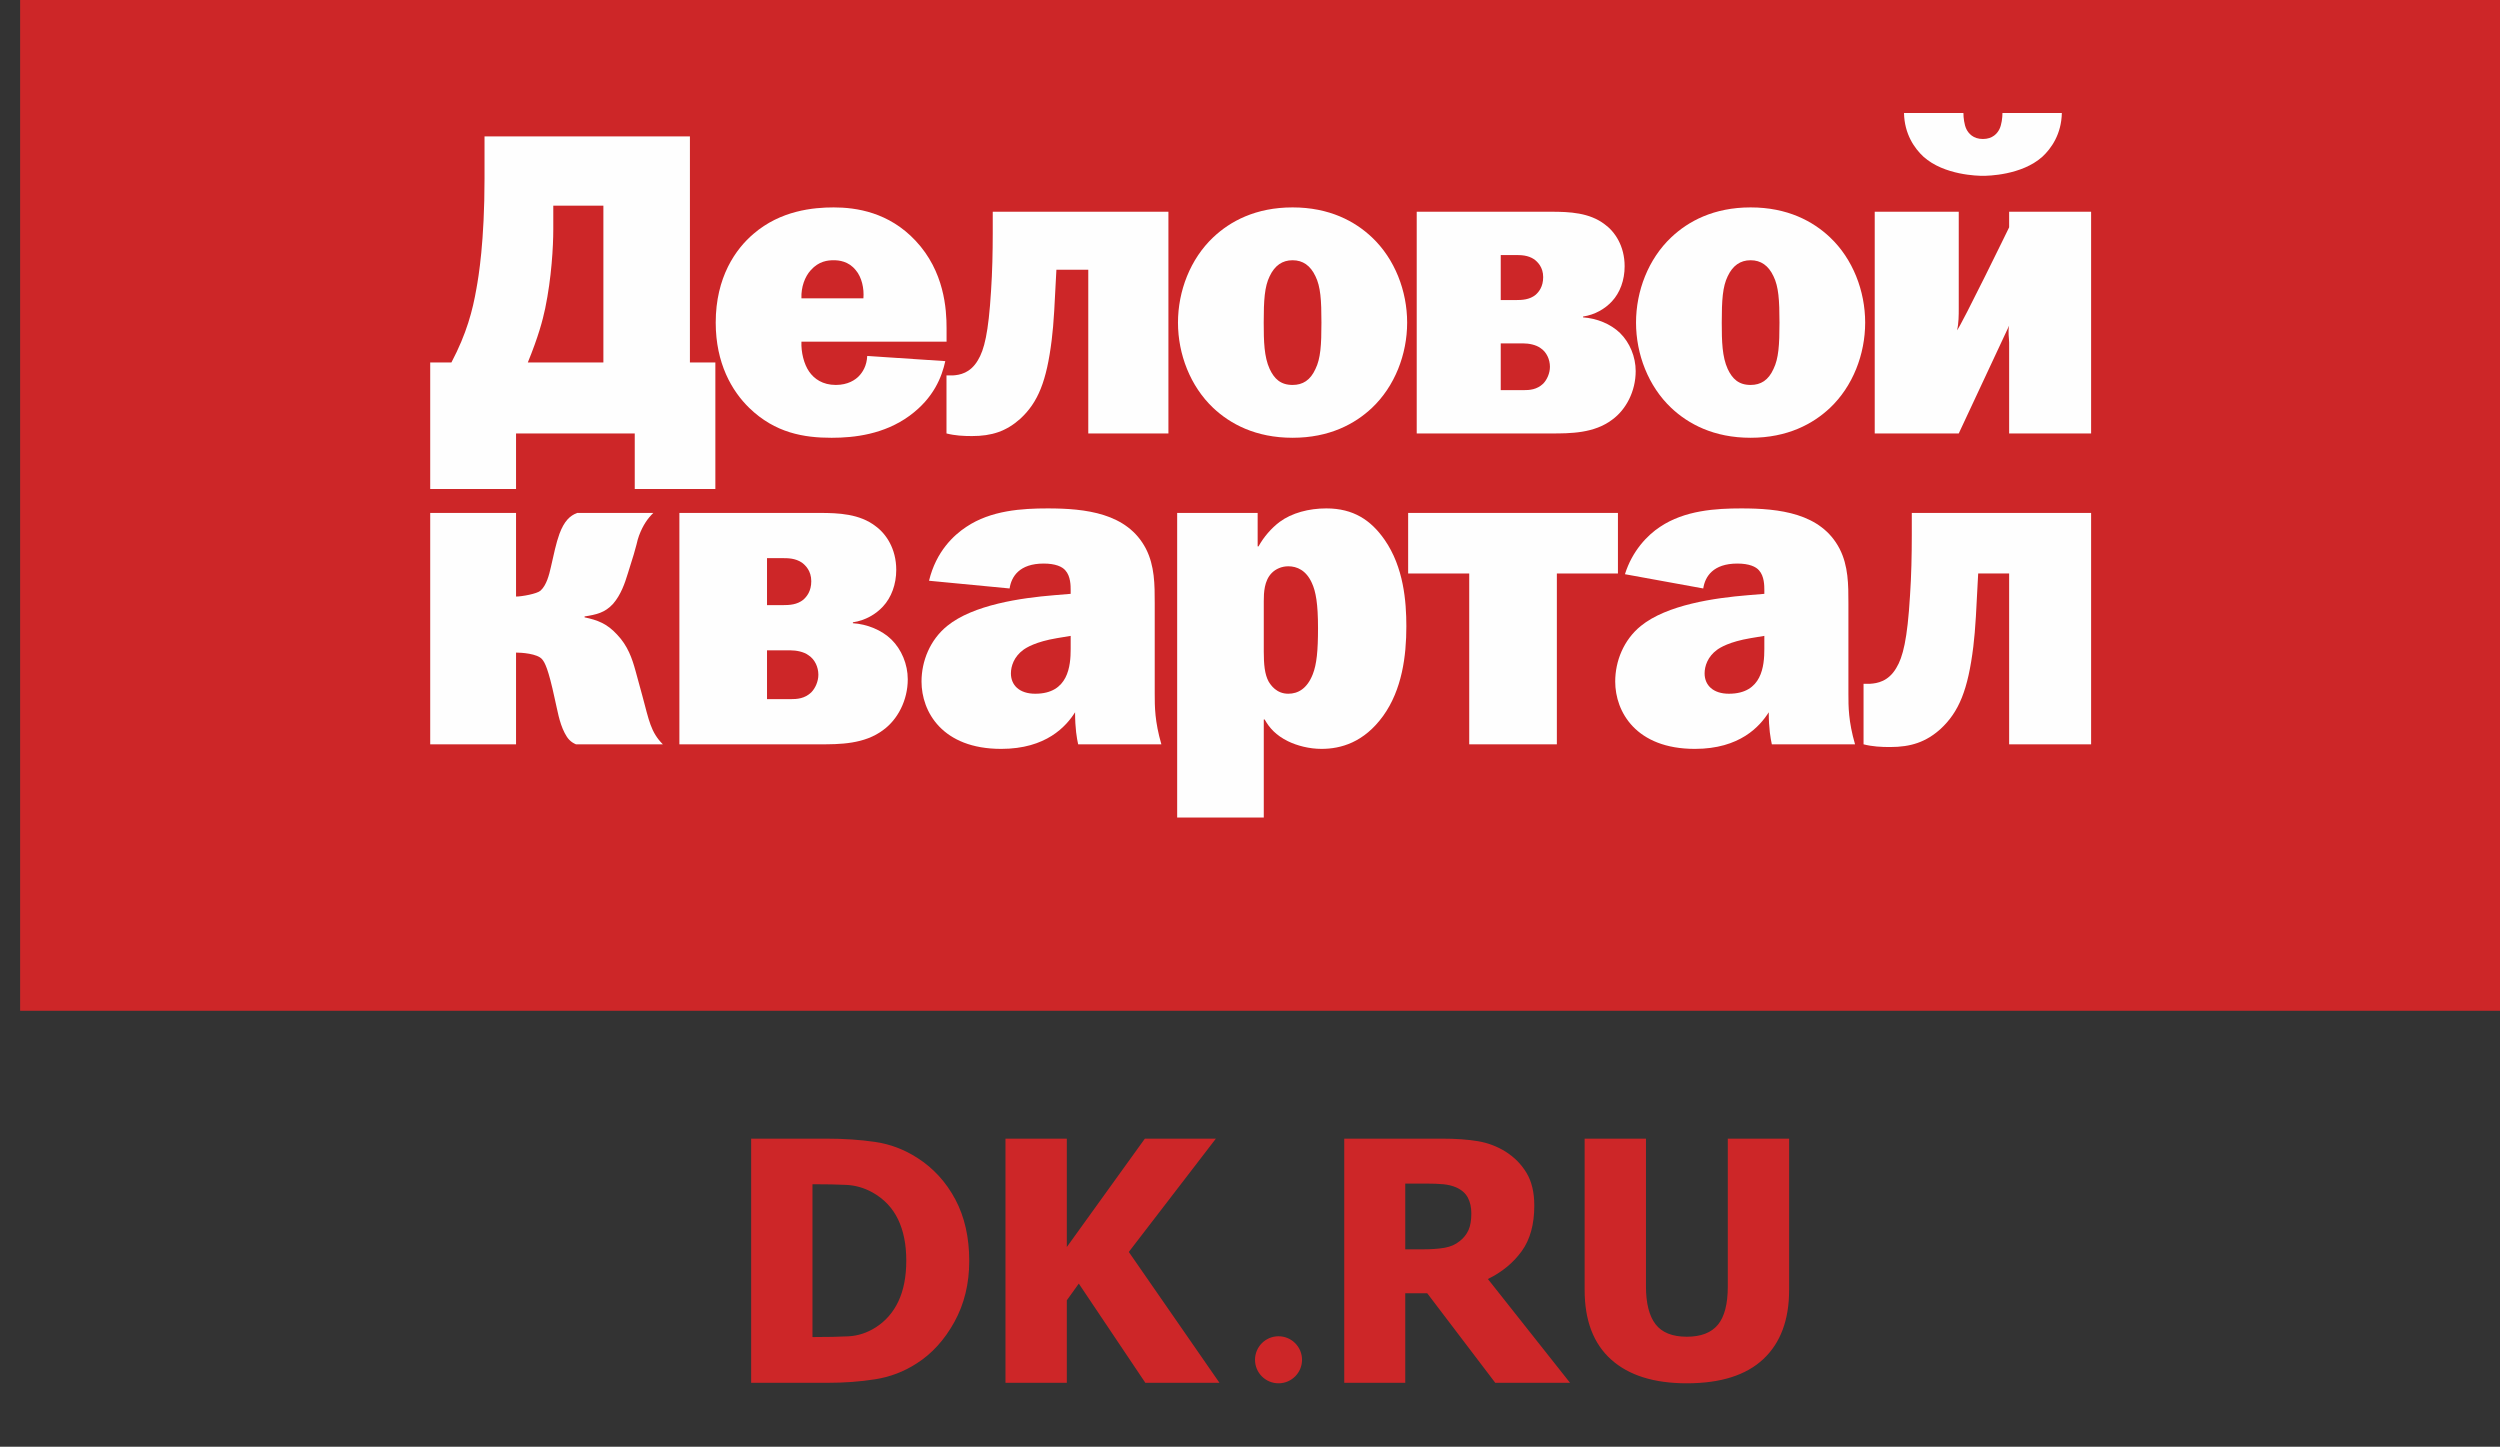
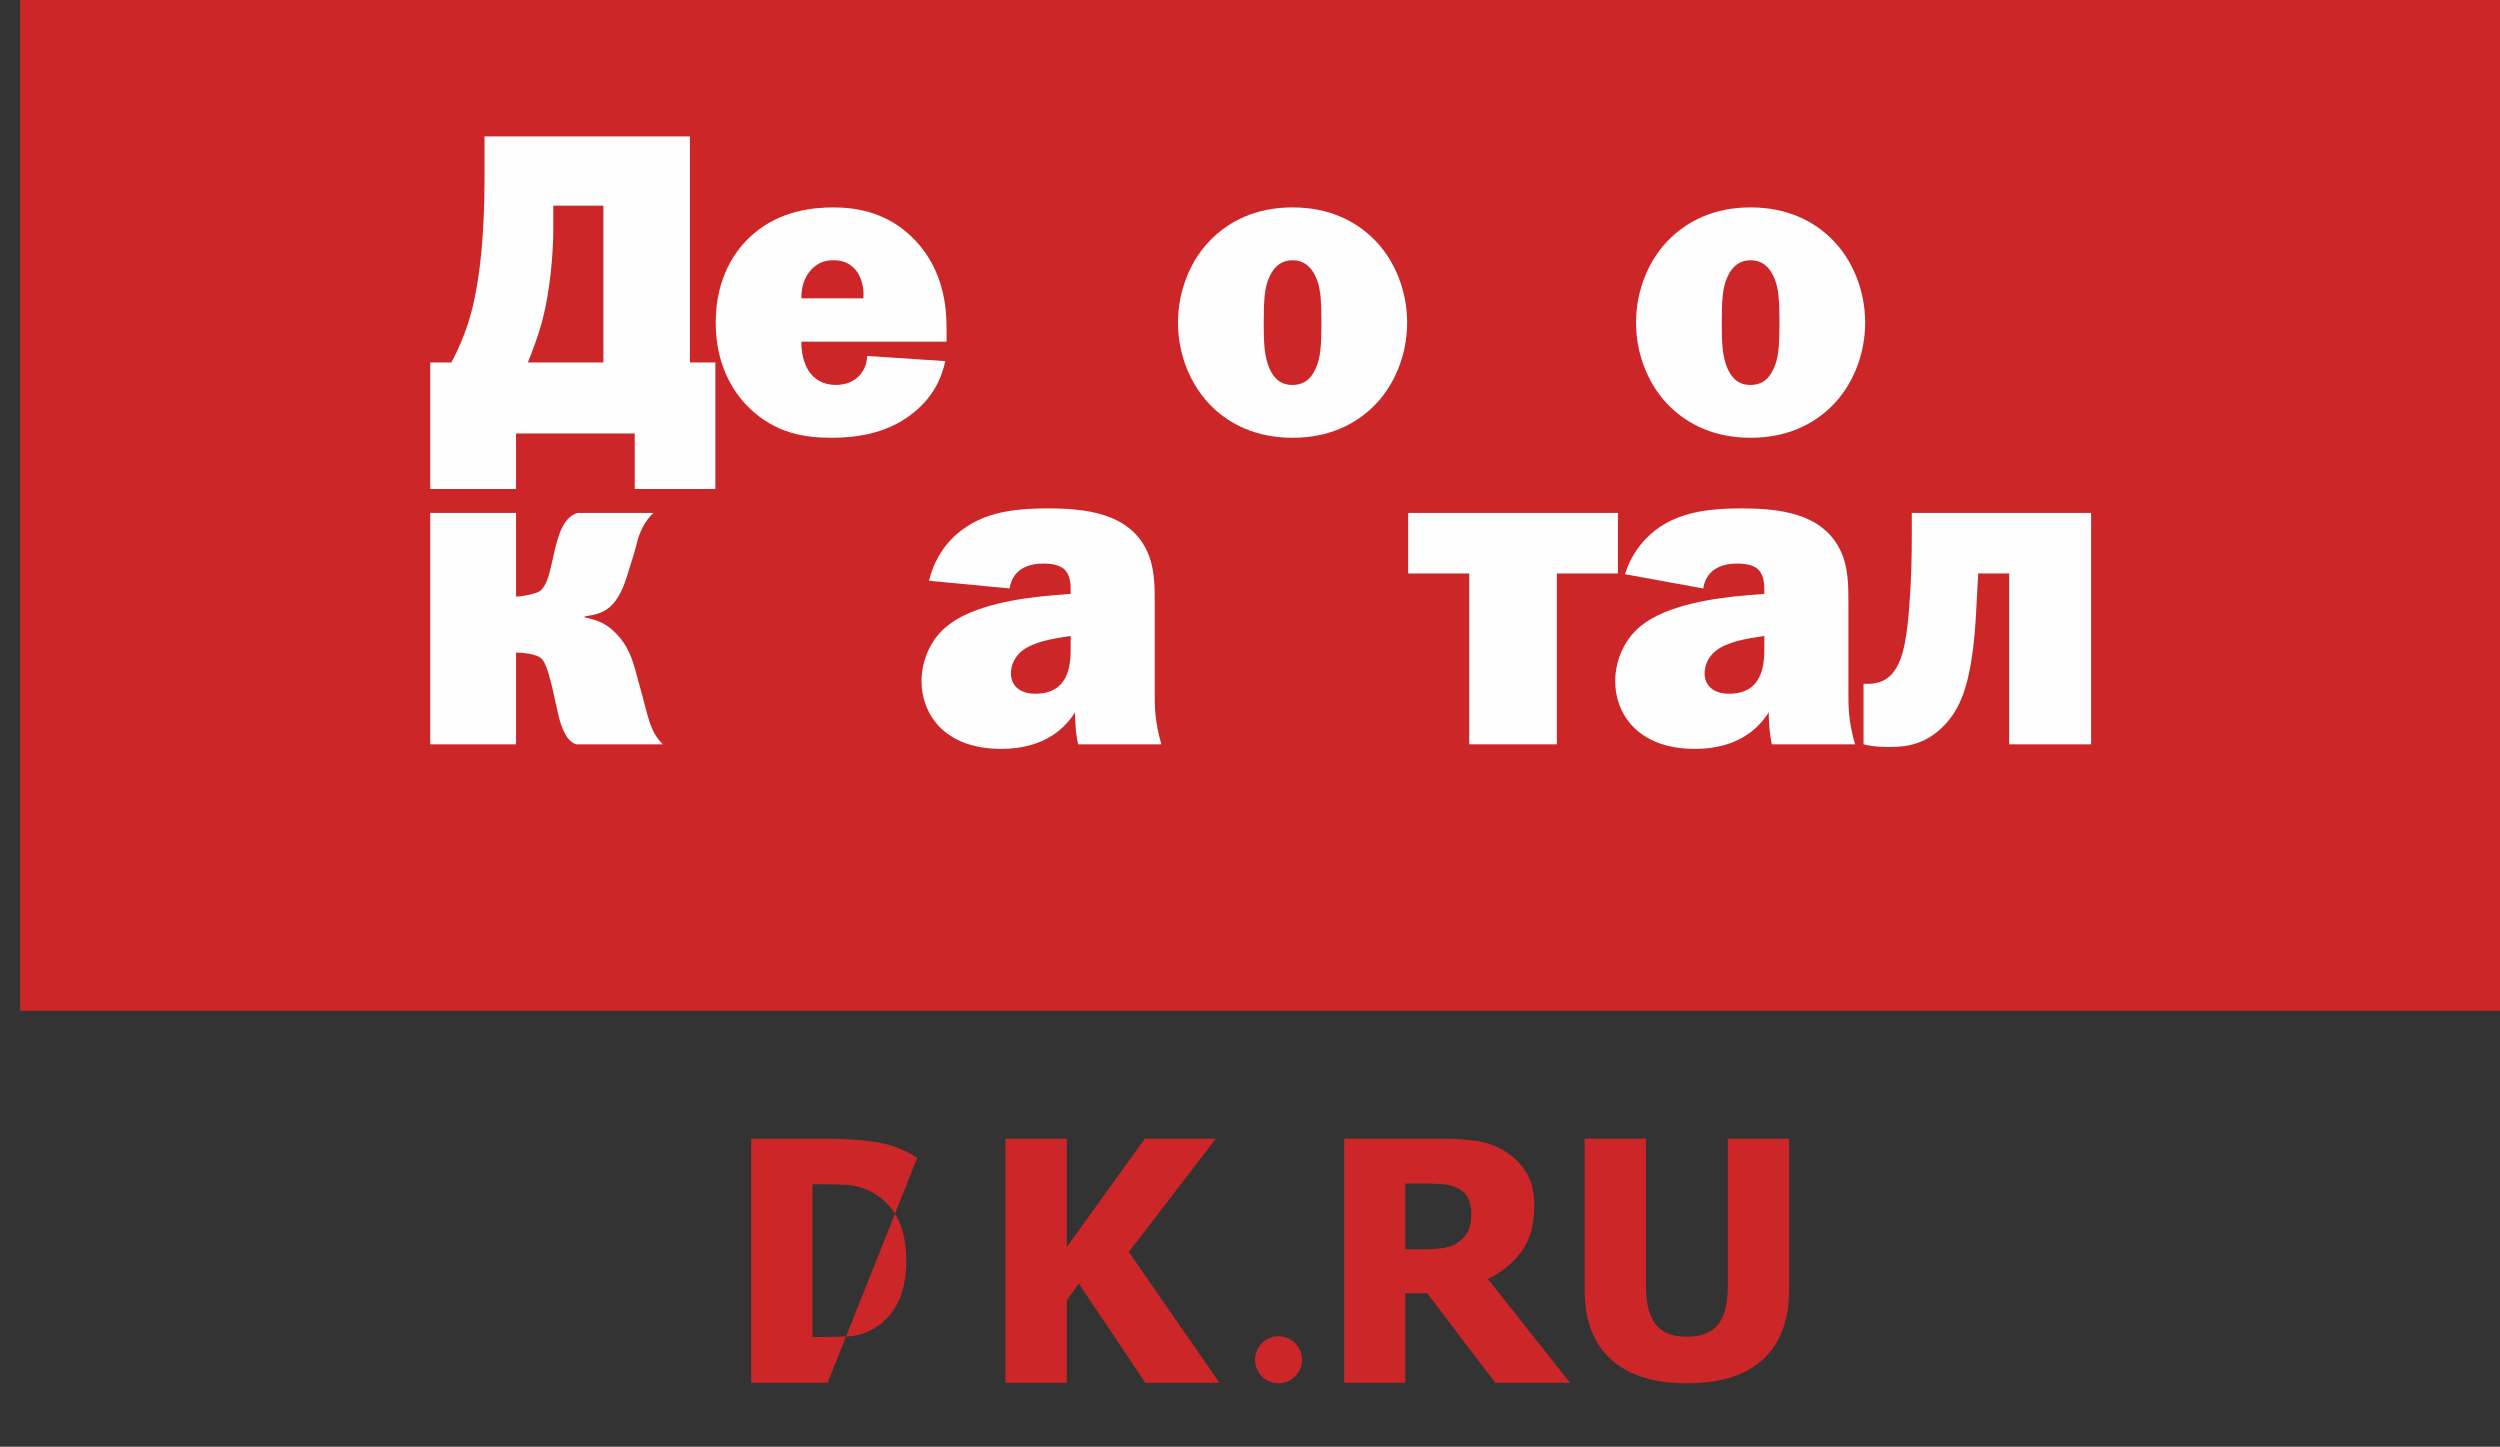
<svg xmlns="http://www.w3.org/2000/svg" xml:space="preserve" width="157.42mm" height="91.1mm" version="1.1" style="shape-rendering:geometricPrecision; text-rendering:geometricPrecision; image-rendering:optimizeQuality; fill-rule:evenodd; clip-rule:evenodd" viewBox="0 0 15742 9110">
  <rect x="0" y="0" width="15742" height="9110" fill="#333333" stroke="none" />
  <defs>
    <style type="text/css"> .fil1 {fill:#FEFEFE} .fil0 {fill:#CD2628} </style>
  </defs>
  <g id="Layer_x0020_1">
    <polygon class="fil0" points="126.79,6364.58 15868.8,6364.58 15868.8,-399.61 126.79,-399.61 " />
    <path class="fil1" d="M3483.9 1445.03c0,106.38 -10.75,302.68 -50.78,496.23 -16.19,76.41 -42.86,177.35 -109.56,341l475.82 0 0 -987.09 -315.48 0 0 149.86zm860.38 -586.15l0 1423.38 160.2 0 0 796.71 -507.61 0 0 -349.61 -747.45 0 0 349.61 -540.46 0 0 -796.71 133.53 0c96.33,-182.87 133.67,-327.36 157.72,-466.33 13.36,-73.66 50.78,-294.42 50.78,-692.53l0 -264.52 1293.29 0z" />
    <path class="fil1" d="M5436.66 1878.69c5.36,-62.76 -10.62,-133.66 -48.12,-177.42 -45.4,-57.18 -106.93,-62.56 -138.89,-62.56 -37.5,0 -93.52,5.38 -144.35,62.56 -37.4,40.93 -61.53,106.39 -58.85,177.43l390.21 -0.01zm515.66 395.3c-21.38,98.18 -72.08,231.72 -224.48,343.54 -160.19,117.34 -347.27,139.12 -491.56,139.12 -173.63,-0.01 -355.39,-29.84 -518.4,-188.04 -109.58,-106.45 -211.14,-280.98 -211.14,-537.16 0,-286.42 125.69,-463.71 237.84,-558.93 170.89,-147.38 376.77,-166.47 505.07,-166.47 141.61,0 347.35,29.98 515.66,209.95 181.68,193.61 195.05,430.84 195.05,550.94l0 84.33 -913.91 0c-2.68,68.21 16.2,141.94 48.23,188.24 32,46.37 85.51,84.41 168.27,84.41 77.44,-0.01 122.84,-32.73 144.22,-54.36 24.17,-24.67 50.83,-65.46 53.51,-128.16l491.64 32.59z" />
-     <path class="fil1" d="M7357.29 1333.27l0 1396.09 -504.65 0 0 -1030.7 -200.69 0c-10.76,210.01 -16.13,335.41 -29.57,441.73 -31.96,259.14 -85.51,392.74 -197.55,496.3 -88.34,78.96 -179.14,109.14 -304.73,109.14 -53.41,0 -106.97,-2.76 -160.27,-16.47l0 -365.39 40.07 0c42.66,-2.69 109.58,-13.57 157.59,-95.43 40.04,-65.39 66.78,-171.77 82.9,-436.21 7.91,-117.34 10.76,-248.05 10.76,-362.63l0.01 -136.43 1106.13 0z" />
    <path class="fil1" d="M8283.26 2323.18c32.25,-65.45 37.53,-149.99 37.53,-291.73 0.01,-141.94 -5.29,-226.41 -37.53,-291.8 -32.07,-68.21 -80.08,-100.94 -144.22,-100.94 -64.09,0 -112.21,32.73 -144.35,100.94 -31.96,65.39 -37.33,149.87 -37.33,291.8 0.01,119.82 2.61,215.32 37.33,291.73 29.42,62.63 69.53,100.74 144.35,100.74 64.14,-0.01 112.15,-29.76 144.22,-100.74zm355.39 -828.89c144.43,136.22 221.86,338.04 221.86,537.16 0,198.99 -77.43,400.81 -221.86,537.23 -106.89,100.6 -267.2,187.9 -499.61,187.9 -232.47,0 -392.74,-87.3 -499.6,-187.9 -144.28,-136.43 -221.93,-338.24 -221.93,-537.23 0,-199.12 77.64,-400.94 221.93,-537.16 106.86,-101.01 267.12,-188.3 499.6,-188.3 232.42,0 392.72,87.3 499.61,188.3z" />
-     <path class="fil1" d="M9449.83 2456.72l141.71 0c40.04,0 85.44,-2.76 125.55,-40.86 23.92,-24.53 42.58,-65.46 42.58,-106.39 0,-46.16 -21.27,-92.74 -58.7,-117.2 -29.28,-21.84 -74.83,-29.97 -109.43,-29.97l-141.71 -0.01 0 294.43zm0 -567.21l93.48 0c42.8,0 88.27,-2.61 125.7,-32.72 21.41,-18.96 48.08,-51.75 48.08,-111.83 0,-62.64 -34.85,-95.43 -56.16,-111.76 -40.08,-27.15 -85.3,-27.15 -117.62,-27.15l-93.48 0 0 283.46zm318.06 -556.24c114.76,0 240.45,5.51 336.58,79.17 64.14,46.3 125.52,136.29 125.52,264.44 0.01,87.37 -29.14,166.33 -80.11,220.9 -42.72,46.37 -106.89,84.41 -181.58,95.37l0 5.36c85.59,5.66 173.71,40.94 232.55,98.26 61.32,59.94 98.75,150 98.75,239.85 0,128.23 -61.39,242.88 -147.04,305.38 -114.86,87.36 -264.3,87.36 -387.39,87.36l-844.37 0 0 -1396.09 847.09 0z" />
    <path class="fil1" d="M11167.4 2323.18c32.06,-65.45 37.63,-149.99 37.63,-291.73 0.01,-141.94 -5.57,-226.41 -37.64,-291.8 -31.95,-68.21 -79.97,-100.94 -144.25,-100.94 -64.02,0 -112.18,32.73 -144.21,100.94 -31.92,65.39 -37.36,149.87 -37.36,291.8 0,119.82 2.68,215.32 37.36,291.73 29.43,62.63 69.42,100.74 144.21,100.74 64.29,-0.01 112.29,-29.76 144.25,-100.74zm355.58 -828.89c144.24,136.22 221.64,338.04 221.64,537.16 0,198.99 -77.4,400.81 -221.65,537.23 -106.89,100.6 -267.23,187.9 -499.82,187.9 -232.4,0 -392.67,-87.3 -499.5,-187.9 -144.46,-136.43 -221.93,-338.24 -221.93,-537.23 0.01,-199.12 77.47,-400.94 221.93,-537.16 106.83,-101.01 267.09,-188.3 499.5,-188.3 232.59,0 392.93,87.3 499.83,188.3z" />
-     <path class="fil1" d="M12363.28 711.64c0,29.9 5.36,73.58 18.45,100.87 13.44,27.28 42.79,62.7 104.24,62.7 61.53,0 90.91,-35.42 104.39,-62.7 13.16,-27.29 18.7,-70.97 18.7,-100.87l373.91 0c-2.61,133.53 -66.75,223.51 -122.7,275.4 -131.05,117.2 -344.81,120.09 -374.3,120.09 -29.28,0 -243.06,-2.89 -373.98,-120.09 -56.01,-51.89 -120.3,-141.87 -122.87,-275.4l374.16 0zm-29.42 621.63l0 610.12c0,38.11 -0.01,92.96 -10.7,136.57 32.04,-41 327.98,-648.43 327.98,-648.43l0 -98.26 516.16 0 0 1396.09 -516.16 0 0 -572.65c0,-24.38 -8.18,-68.13 0,-106.31 -21.34,46.37 -317.29,678.96 -317.29,678.96l-529.09 0 0 -1396.09 529.1 0z" />
    <path class="fil1" d="M3249.42 3229.8l0 526.63c35.35,0 132.02,-17.15 153.93,-37.08 38.11,-33.97 54.36,-99.55 65.32,-147.92 18.88,-82.55 32.52,-150.71 54.29,-210.57 29.98,-79.73 65.39,-113.84 111.69,-131.06l479.27 0c-35.31,34.32 -65.37,76.98 -89.89,142.42 -16.33,42.72 -2.75,28.4 -70.69,238.97 -19.09,62.62 -43.71,133.95 -92.61,190.71 -51.82,56.97 -106.33,68.3 -179.77,79.73l0 5.78c81.7,16.87 141.6,39.83 204.22,107.92 68.16,71.15 95.28,150.95 117.05,230.47l43.57 159.42c40.85,150.99 51.61,224.82 128.02,301.66l-547.29 0c-32.8,-14.25 -51.82,-34.04 -70.83,-71.05 -35.42,-68.33 -46.24,-148.06 -62.64,-216.32 -40.85,-190.61 -62.56,-227.69 -79.03,-247.58 -29.9,-37.08 -134.7,-42.65 -164.61,-42.65l0 577.6 -540.46 0 0 -1457.08 540.46 0z" />
-     <path class="fil1" d="M4829.71 4402.4l147.63 0c41.84,0 89.22,-2.89 131.06,-42.72 25.08,-25.65 44.66,-68.3 44.66,-110.88 0,-48.58 -22.33,-96.8 -61.42,-122.31 -30.58,-22.93 -77.93,-31.4 -114.3,-31.4l-147.63 0 0 307.31zm0 -591.96l97.47 0c44.66,0 92,-2.68 130.98,-34.08 22.41,-19.86 50.24,-54.12 50.24,-116.66 0,-65.48 -36.3,-99.7 -58.42,-116.67 -41.84,-28.54 -89.25,-28.54 -122.8,-28.54l-97.47 0 0 295.95zm331.68 -580.64c119.8,0 250.72,5.86 351.05,82.69 66.92,48.37 131.05,142.35 131.05,275.94 0.01,90.95 -30.65,173.71 -83.64,230.62 -44.52,48.33 -111.41,88.15 -189.41,99.58l0.01 5.65c89.07,5.64 181.18,42.72 242.39,102.45 64.06,62.51 103.15,156.56 103.15,250.47 0,133.6 -64.24,253.4 -153.32,318.52 -119.76,91.16 -275.8,91.16 -403.96,91.16l-880.78 0 0 -1457.08 883.46 0z" />
    <path class="fil1" d="M6655.33 4018.33c-133.81,22.54 -192.33,59.51 -211.81,73.73 -58.52,42.79 -78,102.52 -78,148.06 0.01,74.01 52.92,128.17 153.36,128.17 208.98,-0.01 222.92,-176.46 222.92,-281.73l0 -82.55 -86.47 14.32zm-805.42 -361.53c44.66,-185.03 156.13,-287.4 233.99,-338.73 156.14,-105.31 354.01,-116.74 512.83,-116.74 236.9,0 501.69,28.47 618.71,253.44 55.67,108.12 55.66,227.57 55.66,344.24l0.01 569.27c0,82.41 -0.01,173.5 41.87,318.6l-523.91 0c-8.43,-36.94 -19.51,-99.34 -19.51,-201.9 -55.81,88.2 -181.22,230.58 -465.31,230.58 -370.74,0 -501.58,-233.61 -501.58,-424.11 0,-128.17 52.98,-261.9 161.57,-350.03 164.47,-133.66 465.21,-176.53 674.33,-193.6l103.23 -8.54 0 -22.68c0,-28.43 0,-88.27 -33.62,-125.27 -19.44,-22.79 -61.14,-42.72 -136.46,-42.72 -153.28,0 -203.37,82.62 -214.49,156.77l-507.32 -48.58z" />
-     <path class="fil1" d="M7957.75 4103.63c0,79.66 5.61,142.14 30.48,187.82 13.69,22.68 49.46,76.84 123.72,76.84 60.79,-0.01 118.43,-31.23 154.27,-122.52 24.73,-62.48 33.09,-147.78 33.09,-290.27 0,-153.67 -13.65,-230.36 -38.66,-284.52 -35.71,-79.65 -93.49,-105.19 -148.7,-105.19 -41.27,0 -79.8,17.07 -104.49,42.72 -46.85,48.29 -49.71,122.41 -49.71,176.18l0 318.94zm-545.36 1044.33l0 -1918.16 506.8 0 0 210.72 5.44 0c33.12,-59.77 80.01,-113.78 132.29,-153.67 77.08,-57.05 184.43,-85.52 294.81,-85.52 170.68,0 280.71,74.23 366.15,196.57 121.11,173.53 137.66,389.89 137.66,546.28 0,187.78 -27.42,398.53 -145.88,563.49 -121.18,167.85 -267.26,207.89 -388.44,207.89 -76.98,0 -154.06,-20 -211.95,-48.58 -74.36,-36.86 -115.68,-82.55 -145.91,-136.45l-5.61 0 0 617.43 -545.36 0z" />
    <polygon class="fil1" points="10187.77,3229.8 10187.77,3611.19 9803.2,3611.19 9803.2,4686.88 9251.46,4686.88 9251.46,3611.19 8866.86,3611.19 8866.86,3229.8 " />
    <path class="fil1" d="M11023.32 4018.33c-133.74,22.54 -192.23,59.51 -211.77,73.73 -58.59,42.79 -78,102.52 -78,148.06 0,74.01 52.91,128.17 153.21,128.17 209.13,-0.01 222.92,-176.46 222.92,-281.73l0 -82.55 -86.36 14.32zm-791.38 -402.73c46.35,-147.89 142.13,-246.2 220.2,-297.53 156,-105.31 353.87,-116.74 512.55,-116.74 236.9,0 501.68,28.47 618.59,253.44 55.82,108.12 55.81,227.57 55.81,344.24l0.01 569.27c0,82.41 -0.01,173.5 41.76,318.6l-523.9 0c-8.16,-36.94 -19.45,-99.34 -19.45,-201.9 -55.73,88.2 -181.08,230.58 -465.31,230.58 -370.63,0 -501.54,-233.61 -501.54,-424.11 0,-128.17 52.88,-261.9 161.39,-350.03 164.61,-133.66 465.56,-176.53 674.55,-193.6l103.08 -8.54 0 -22.68c0,-28.43 0,-88.27 -33.44,-125.27 -19.47,-22.79 -61.32,-42.72 -136.56,-42.72 -153.21,0 -203.45,82.62 -214.63,156.77l-493.11 -89.78z" />
    <path class="fil1" d="M13167.3 3229.8l0 1457.08 -516.16 0 0 -1075.69 -194.9 0c-11.32,219.25 -16.91,349.95 -30.73,461.22 -33.45,270.3 -89.26,409.54 -206.38,517.88 -91.71,82.34 -186.51,113.66 -317.64,113.66 -55.46,0 -111.34,-2.75 -167.08,-17.07l0.01 -381.25 41.8 0c44.52,-2.96 114.23,-14.18 164.32,-99.48 41.78,-68.34 69.89,-179.42 86.43,-455.37 8.4,-122.45 11.22,-259.01 11.22,-378.56l0.01 -142.42 1129.1 0z" />
-     <path class="fil0" d="M8050.64 8414.22c-81.81,0 -148.06,66.33 -148.06,148.1 0,81.77 66.25,148.06 148.06,148.06 81.7,0 147.99,-66.29 147.99,-148.06 0,-81.77 -66.29,-148.1 -147.99,-148.1zm1196.06 -668.26c-12.14,26.84 -30.52,49.95 -55.32,69.18 -26.14,21.37 -57.96,35.34 -95.43,41.87 -37.64,6.56 -83.25,9.74 -136.84,9.74l-110.52 0 0 -414.06 129.04 0c44.1,0 80.89,1.41 110.53,4.2 29.56,2.79 56.37,9.24 80.4,19.58 34.53,15.17 59.12,36.65 74.01,64.56 14.75,27.83 22.12,61.06 22.12,99.66 0,43.32 -6.07,78.46 -17.99,105.27zm335 132.71c53.05,-73.31 79.44,-168.8 79.44,-286.52 0,-83.3 -16.12,-151.98 -48.51,-206.03 -32.31,-54.01 -75.99,-98.56 -131.13,-133.7 -53.72,-33.69 -112.14,-55.95 -175.54,-66.57 -63.25,-10.72 -137.69,-15.98 -222.99,-15.98l-618.52 0 0 1537.41 384.14 0 0 -563.78 138.43 0 428.41 563.78 470.82 0 -517.31 -653.56c88.86,-43.39 159.7,-101.74 212.76,-175.05zm1297.9 -708.8l0 930.24c0,110.95 -20.82,191.42 -62.48,241.65 -41.62,50.27 -106.89,75.36 -195.69,75.36 -90.87,0 -156.42,-26.14 -196.63,-78.46 -40.32,-52.28 -60.5,-131.83 -60.5,-238.55l0 -930.24 -386.15 0 0 952.99c0,192.09 55.63,338.04 166.82,437.84 111.13,99.8 270.02,149.68 476.46,149.68 212.77,0 373.31,-50.73 481.69,-152.29 108.45,-101.5 162.63,-246.95 162.63,-436.25l0 -951.97 -386.15 0zm-3223.54 0l-447.12 0 -491.45 682.41 0 -682.41 -386.18 0 0 1537.41 386.18 0 0 -519.43 75.43 -105.27 419.13 624.7 466.73 0 -570.97 -823.99 548.25 -713.42zm-1998.98 1024.22c-33.06,70.24 -81.25,125.31 -144.54,165.24 -53.72,33.69 -110.28,52.07 -169.82,55.21 -59.62,3.07 -132.76,4.59 -219.5,4.59l-7.2 0 0 -962.24 7.2 0c79.87,0 148.55,1.34 206.05,4.13 57.44,2.75 112.33,18.55 164.72,47.48 72.21,40.64 125.8,96.91 160.51,168.84 34.75,71.9 52.14,158.4 52.14,259.68 0,101.14 -16.54,186.9 -49.56,257.07zm118.74 -903.43c-82.62,-53.02 -171.03,-86.43 -265.36,-100.15 -94.29,-13.76 -195.54,-20.64 -303.6,-20.64l-476.99 0 0 1537.41 481.19 0c105.97,0 205.91,-7.38 299.89,-22.26 93.98,-14.75 180.91,-47.95 260.74,-99.56 95.68,-60.64 174.84,-147.53 237.56,-260.77 62.55,-113.24 93.88,-241.41 93.88,-384.56 0,-148.7 -29.28,-277.96 -87.74,-387.78 -58.52,-109.75 -138.36,-197.02 -239.57,-261.69z" />
+     <path class="fil0" d="M8050.64 8414.22c-81.81,0 -148.06,66.33 -148.06,148.1 0,81.77 66.25,148.06 148.06,148.06 81.7,0 147.99,-66.29 147.99,-148.06 0,-81.77 -66.29,-148.1 -147.99,-148.1zm1196.06 -668.26c-12.14,26.84 -30.52,49.95 -55.32,69.18 -26.14,21.37 -57.96,35.34 -95.43,41.87 -37.64,6.56 -83.25,9.74 -136.84,9.74l-110.52 0 0 -414.06 129.04 0c44.1,0 80.89,1.41 110.53,4.2 29.56,2.79 56.37,9.24 80.4,19.58 34.53,15.17 59.12,36.65 74.01,64.56 14.75,27.83 22.12,61.06 22.12,99.66 0,43.32 -6.07,78.46 -17.99,105.27zm335 132.71c53.05,-73.31 79.44,-168.8 79.44,-286.52 0,-83.3 -16.12,-151.98 -48.51,-206.03 -32.31,-54.01 -75.99,-98.56 -131.13,-133.7 -53.72,-33.69 -112.14,-55.95 -175.54,-66.57 -63.25,-10.72 -137.69,-15.98 -222.99,-15.98l-618.52 0 0 1537.41 384.14 0 0 -563.78 138.43 0 428.41 563.78 470.82 0 -517.31 -653.56c88.86,-43.39 159.7,-101.74 212.76,-175.05zm1297.9 -708.8l0 930.24c0,110.95 -20.82,191.42 -62.48,241.65 -41.62,50.27 -106.89,75.36 -195.69,75.36 -90.87,0 -156.42,-26.14 -196.63,-78.46 -40.32,-52.28 -60.5,-131.83 -60.5,-238.55l0 -930.24 -386.15 0 0 952.99c0,192.09 55.63,338.04 166.82,437.84 111.13,99.8 270.02,149.68 476.46,149.68 212.77,0 373.31,-50.73 481.69,-152.29 108.45,-101.5 162.63,-246.95 162.63,-436.25l0 -951.97 -386.15 0zm-3223.54 0l-447.12 0 -491.45 682.41 0 -682.41 -386.18 0 0 1537.41 386.18 0 0 -519.43 75.43 -105.27 419.13 624.7 466.73 0 -570.97 -823.99 548.25 -713.42zm-1998.98 1024.22c-33.06,70.24 -81.25,125.31 -144.54,165.24 -53.72,33.69 -110.28,52.07 -169.82,55.21 -59.62,3.07 -132.76,4.59 -219.5,4.59l-7.2 0 0 -962.24 7.2 0c79.87,0 148.55,1.34 206.05,4.13 57.44,2.75 112.33,18.55 164.72,47.48 72.21,40.64 125.8,96.91 160.51,168.84 34.75,71.9 52.14,158.4 52.14,259.68 0,101.14 -16.54,186.9 -49.56,257.07zm118.74 -903.43c-82.62,-53.02 -171.03,-86.43 -265.36,-100.15 -94.29,-13.76 -195.54,-20.64 -303.6,-20.64l-476.99 0 0 1537.41 481.19 0z" />
  </g>
</svg>